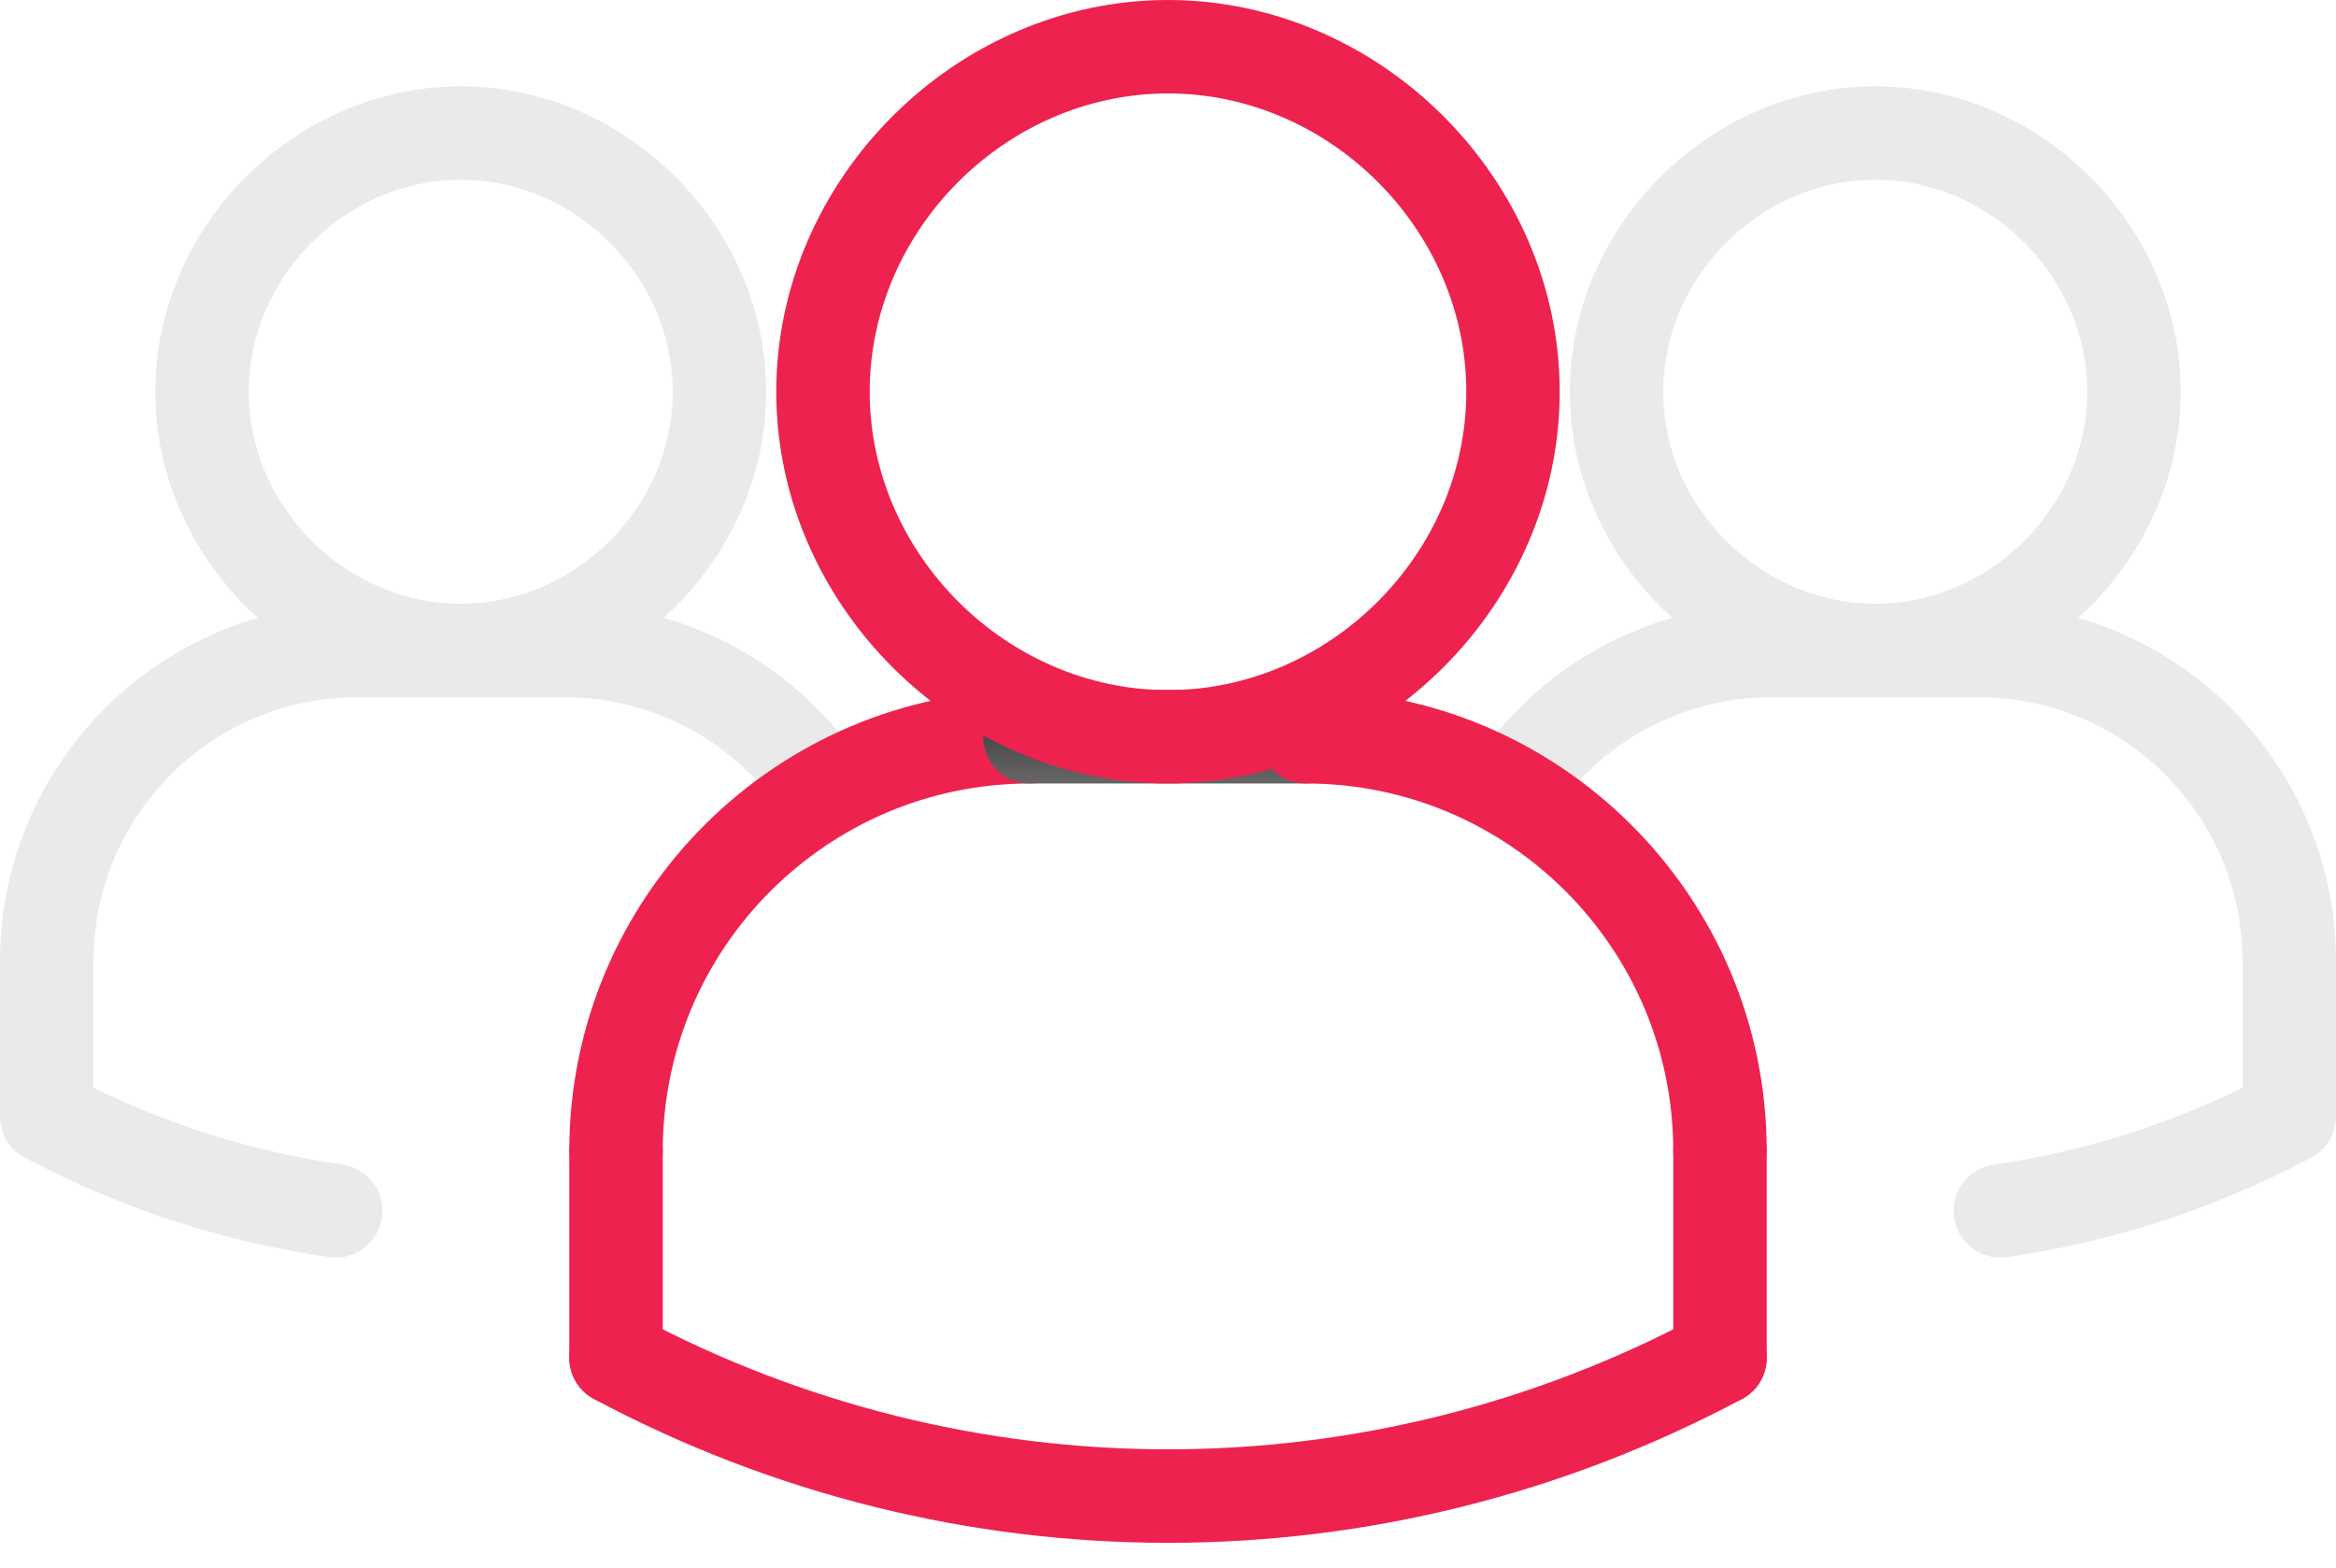
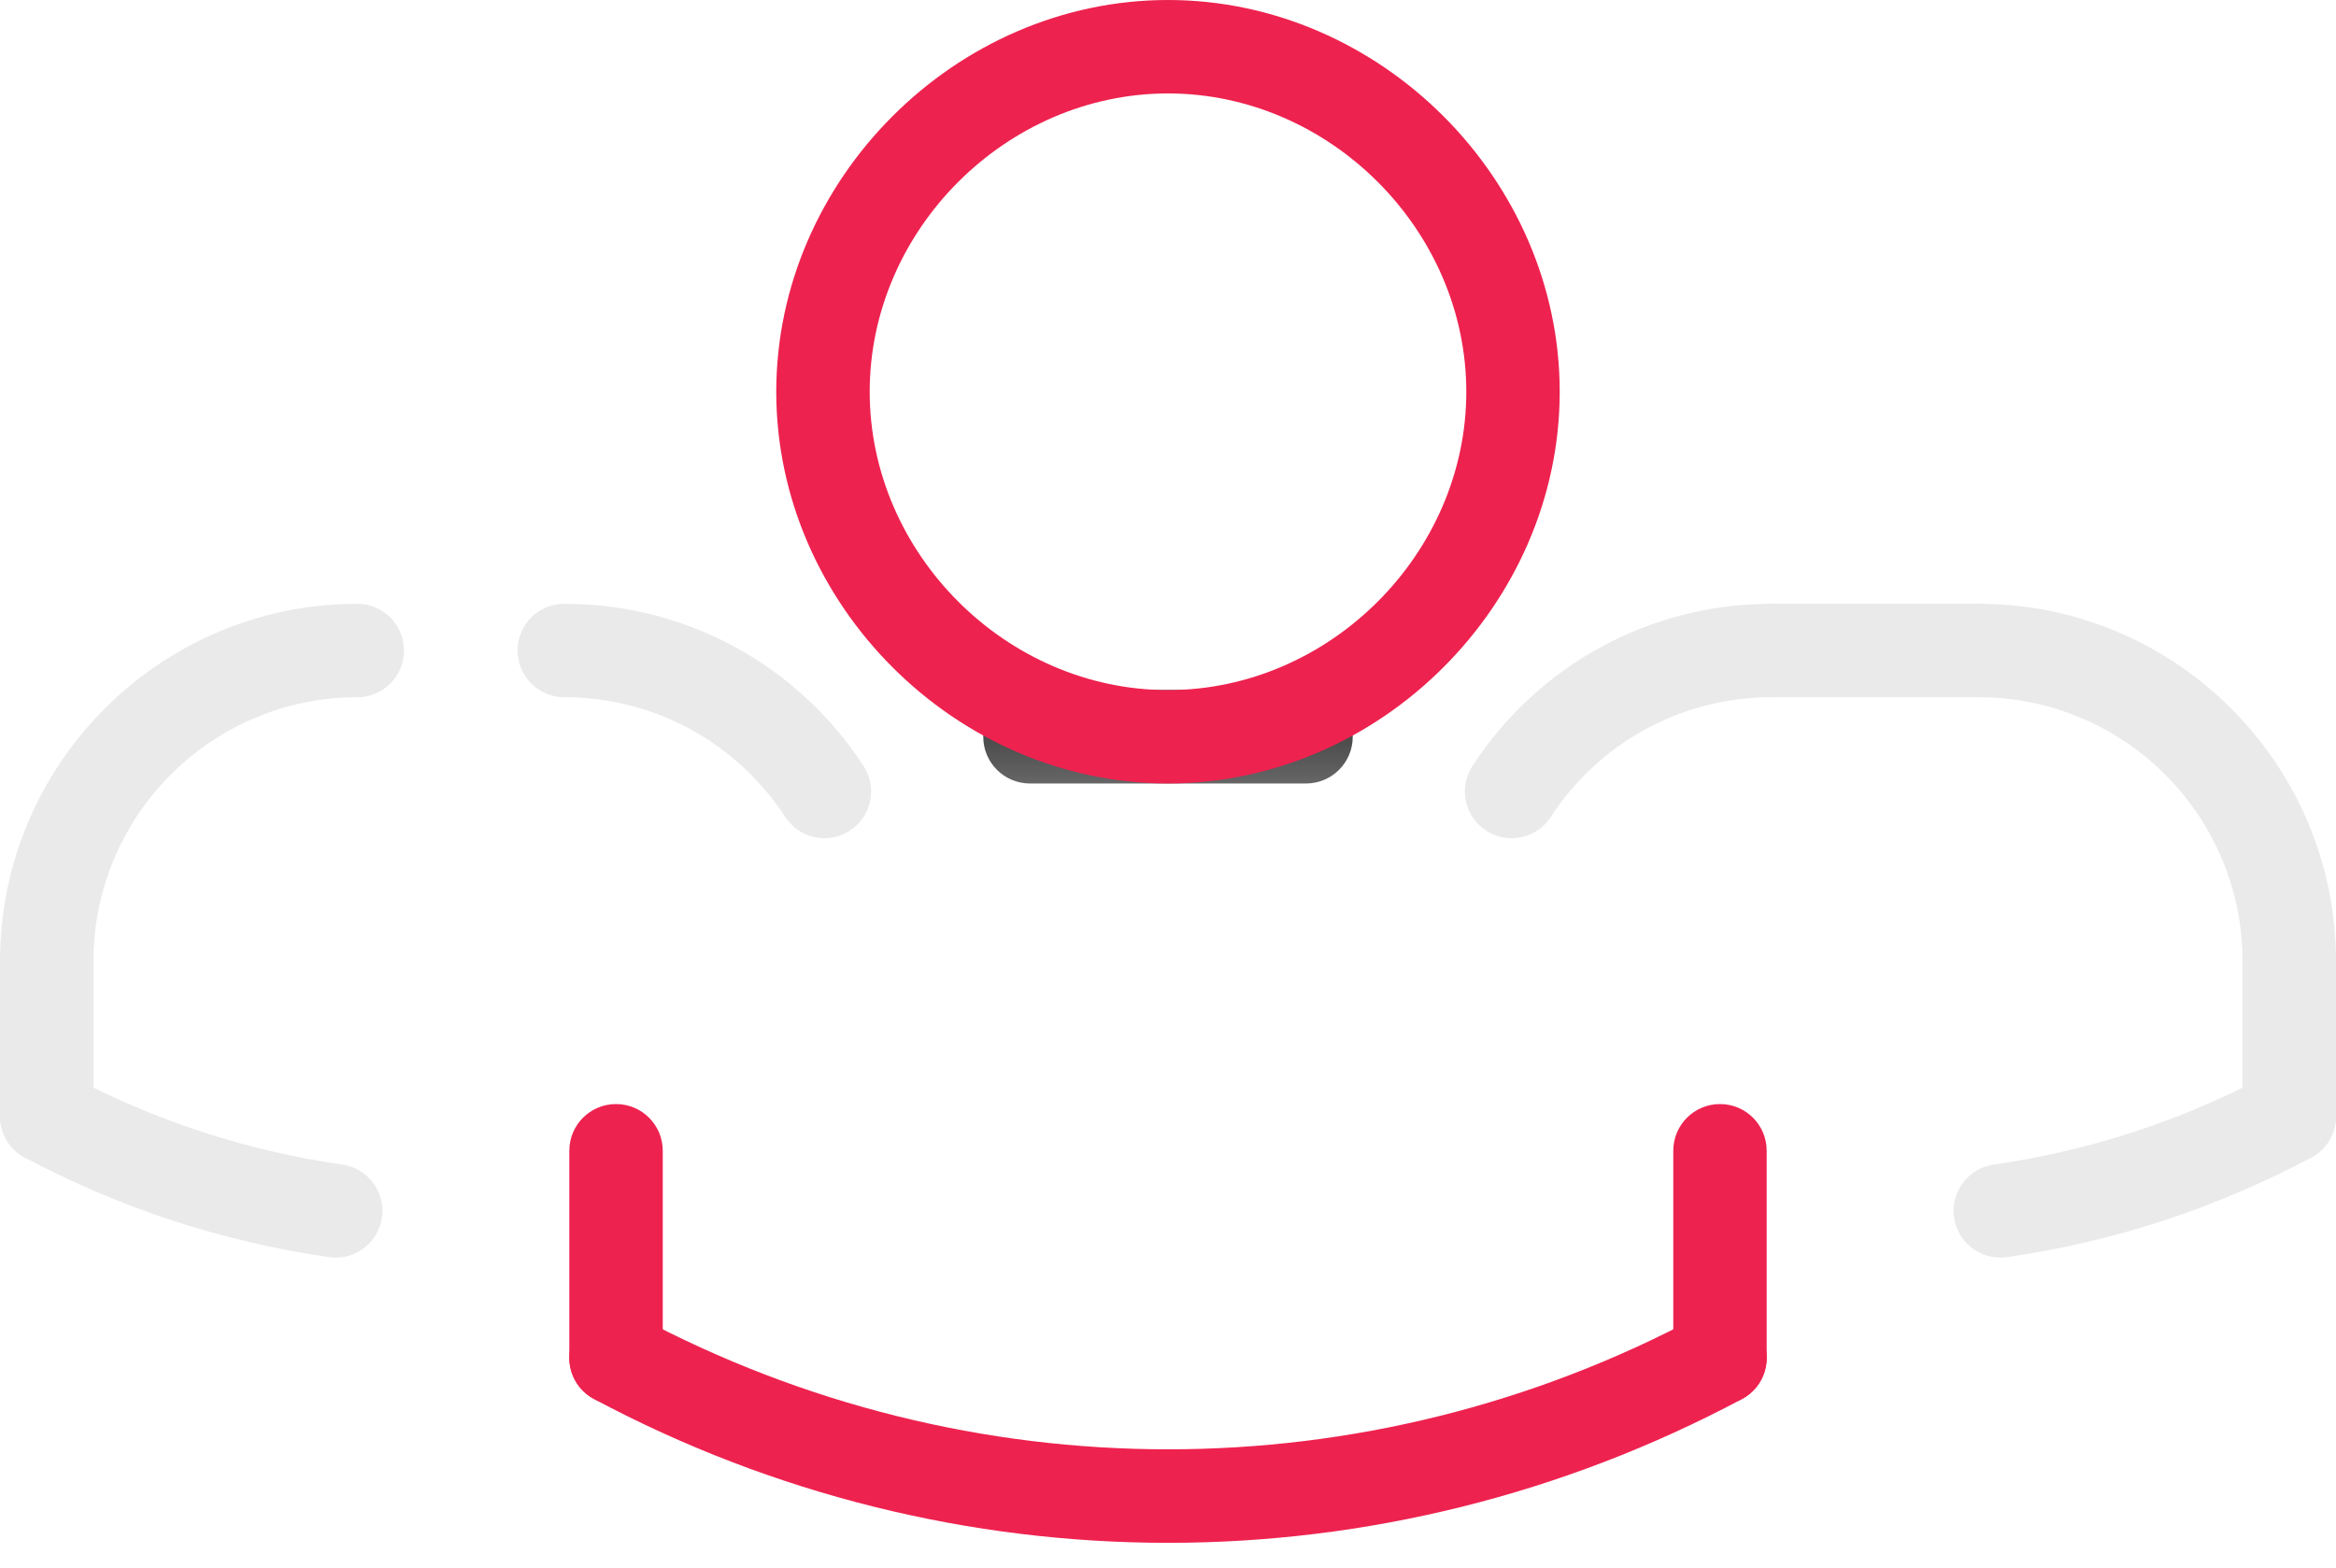
<svg xmlns="http://www.w3.org/2000/svg" width="73" height="49" viewBox="0 0 73 49" fill="none">
  <path d="M10.492 39.298C10.424 39.298 10.354 39.293 10.282 39.283C6.946 38.801 3.746 37.755 0.773 36.17C0.062 35.791 -0.208 34.906 0.172 34.194C0.553 33.484 1.433 33.214 2.149 33.592C4.82 35.019 7.698 35.959 10.698 36.391C11.497 36.506 12.05 37.246 11.936 38.045C11.831 38.773 11.206 39.298 10.492 39.298Z" fill="#EAEAEA" />
  <path d="M62.507 39.297C61.794 39.297 61.169 38.773 61.064 38.046C60.95 37.248 61.503 36.507 62.302 36.392C65.303 35.96 68.179 35.02 70.851 33.593C71.568 33.215 72.447 33.485 72.828 34.195C73.207 34.906 72.937 35.792 72.226 36.172C69.254 37.756 66.054 38.803 62.718 39.284C62.646 39.293 62.576 39.297 62.507 39.297Z" fill="#EAEAEA" />
  <path d="M47.237 26.192C46.962 26.192 46.686 26.114 46.441 25.955C45.765 25.514 45.574 24.61 46.015 23.934C48.083 20.762 51.578 18.867 55.366 18.867C56.173 18.867 56.826 19.52 56.826 20.327C56.826 21.134 56.173 21.787 55.366 21.787C52.568 21.787 49.987 23.186 48.462 25.529C48.183 25.958 47.715 26.192 47.237 26.192Z" fill="#EAEAEA" />
-   <path d="M58.602 21.787C53.426 21.787 49.055 17.416 49.055 12.242C49.055 7.068 53.426 2.697 58.602 2.697C63.776 2.697 68.147 7.068 68.147 12.242C68.147 17.416 63.776 21.787 58.602 21.787ZM58.602 5.616C55.011 5.616 51.975 8.65 51.975 12.242C51.975 15.833 55.011 18.867 58.602 18.867C62.194 18.867 65.227 15.833 65.227 12.242C65.227 8.65 62.194 5.616 58.602 5.616Z" fill="#EAEAEA" />
  <path d="M25.763 26.192C25.286 26.192 24.819 25.958 24.538 25.529C23.011 23.187 20.431 21.787 17.634 21.787C16.827 21.787 16.174 21.134 16.174 20.327C16.174 19.52 16.827 18.867 17.634 18.867C21.423 18.867 24.916 20.762 26.985 23.934C27.426 24.61 27.235 25.514 26.559 25.955C26.312 26.114 26.036 26.192 25.763 26.192Z" fill="#EAEAEA" />
  <path d="M71.539 31.491C70.732 31.491 70.079 30.839 70.079 30.031C70.079 25.486 66.381 21.788 61.836 21.788C61.029 21.788 60.376 21.136 60.376 20.328C60.376 19.521 61.029 18.868 61.836 18.868C67.991 18.868 72.999 23.878 72.999 30.031C72.999 30.837 72.347 31.491 71.539 31.491Z" fill="#EAEAEA" />
  <path d="M61.836 21.787H55.367C54.56 21.787 53.907 21.134 53.907 20.327C53.907 19.52 54.56 18.867 55.367 18.867H61.836C62.644 18.867 63.296 19.52 63.296 20.327C63.296 21.134 62.642 21.787 61.836 21.787Z" fill="#EAEAEA" />
  <path d="M71.539 36.343C70.732 36.343 70.079 35.69 70.079 34.883V30.031C70.079 29.224 70.732 28.571 71.539 28.571C72.346 28.571 72.999 29.224 72.999 30.031V34.883C72.999 35.69 72.346 36.343 71.539 36.343Z" fill="#EAEAEA" />
-   <path d="M19.251 37.42C18.443 37.42 17.791 36.767 17.791 35.96C17.791 28.021 24.25 21.564 32.187 21.564C32.995 21.564 33.647 22.216 33.647 23.023C33.647 23.831 32.995 24.483 32.187 24.483C25.858 24.483 20.711 29.631 20.711 35.96C20.711 36.767 20.057 37.42 19.251 37.42Z" fill="#EE224F" />
  <path d="M40.812 24.483H32.187C31.38 24.483 30.727 23.831 30.727 23.023C30.727 22.216 31.38 21.564 32.187 21.564H40.812C41.62 21.564 42.273 22.216 42.273 23.023C42.273 23.831 41.62 24.483 40.812 24.483Z" fill="url(#paint0_linear_1_488)" />
  <path d="M19.251 43.889C18.443 43.889 17.791 43.237 17.791 42.429V35.96C17.791 35.153 18.443 34.5 19.251 34.5C20.058 34.5 20.711 35.153 20.711 35.96V42.429C20.711 43.237 20.057 43.889 19.251 43.889Z" fill="#EE224F" />
  <path d="M36.5 24.483C29.864 24.483 24.258 18.877 24.258 12.242C24.258 5.606 29.864 0 36.5 0C43.135 0 48.741 5.606 48.741 12.242C48.741 18.877 43.135 24.483 36.5 24.483ZM36.5 2.92C31.447 2.92 27.178 7.189 27.178 12.242C27.178 17.295 31.447 21.564 36.5 21.564C41.553 21.564 45.822 17.295 45.822 12.242C45.822 7.189 41.553 2.92 36.5 2.92Z" fill="#EE224F" />
-   <path d="M53.749 37.42C52.942 37.42 52.289 36.767 52.289 35.96C52.289 29.631 47.141 24.483 40.812 24.483C40.005 24.483 39.352 23.831 39.352 23.023C39.352 22.216 40.005 21.564 40.812 21.564C48.752 21.564 55.209 28.022 55.209 35.96C55.209 36.767 54.556 37.42 53.749 37.42Z" fill="#EE224F" />
  <path d="M53.75 43.889C52.942 43.889 52.29 43.237 52.29 42.429V35.96C52.29 35.153 52.942 34.5 53.75 34.5C54.557 34.5 55.209 35.153 55.209 35.96V42.429C55.209 43.237 54.557 43.889 53.75 43.889Z" fill="#EE224F" />
  <path d="M36.5 48.211C30.339 48.211 24.179 46.713 18.563 43.718C17.852 43.337 17.582 42.454 17.961 41.742C18.342 41.032 19.221 40.762 19.938 41.14C30.31 46.672 42.693 46.672 53.063 41.14C53.779 40.762 54.66 41.032 55.04 41.742C55.419 42.453 55.149 43.337 54.438 43.718C48.82 46.711 42.661 48.211 36.5 48.211Z" fill="#EE224F" />
-   <path d="M14.398 21.787C9.223 21.787 4.852 17.416 4.852 12.242C4.852 7.068 9.223 2.697 14.398 2.697C19.572 2.697 23.943 7.068 23.943 12.242C23.943 17.416 19.572 21.787 14.398 21.787ZM14.398 5.616C10.806 5.616 7.772 8.65 7.772 12.242C7.772 15.833 10.806 18.867 14.398 18.867C17.989 18.867 21.023 15.833 21.023 12.242C21.023 8.65 17.989 5.616 14.398 5.616Z" fill="#EAEAEA" />
  <path d="M1.461 31.491C0.654 31.491 0.001 30.839 0.001 30.031C0.001 23.876 5.01 18.868 11.164 18.868C11.971 18.868 12.624 19.521 12.624 20.328C12.624 21.136 11.971 21.788 11.164 21.788C6.619 21.787 2.921 25.485 2.921 30.031C2.921 30.837 2.269 31.491 1.461 31.491Z" fill="#EAEAEA" />
-   <path d="M17.633 21.787H11.164C10.357 21.787 9.704 21.134 9.704 20.327C9.704 19.52 10.357 18.867 11.164 18.867H17.633C18.441 18.867 19.093 19.52 19.093 20.327C19.093 21.134 18.441 21.787 17.633 21.787Z" fill="#EAEAEA" />
  <path d="M1.461 36.343C0.654 36.343 0.001 35.69 0.001 34.883V30.031C0.001 29.224 0.654 28.571 1.461 28.571C2.269 28.571 2.921 29.224 2.921 30.031V34.883C2.921 35.69 2.269 36.343 1.461 36.343Z" fill="#EAEAEA" />
  <defs>
    <linearGradient id="paint0_linear_1_488" x1="36.5" y1="21.564" x2="36.5" y2="24.483" gradientUnits="userSpaceOnUse">
      <stop stop-color="#2F2F2F" />
      <stop offset="1" stop-color="#666666" />
    </linearGradient>
  </defs>
</svg>